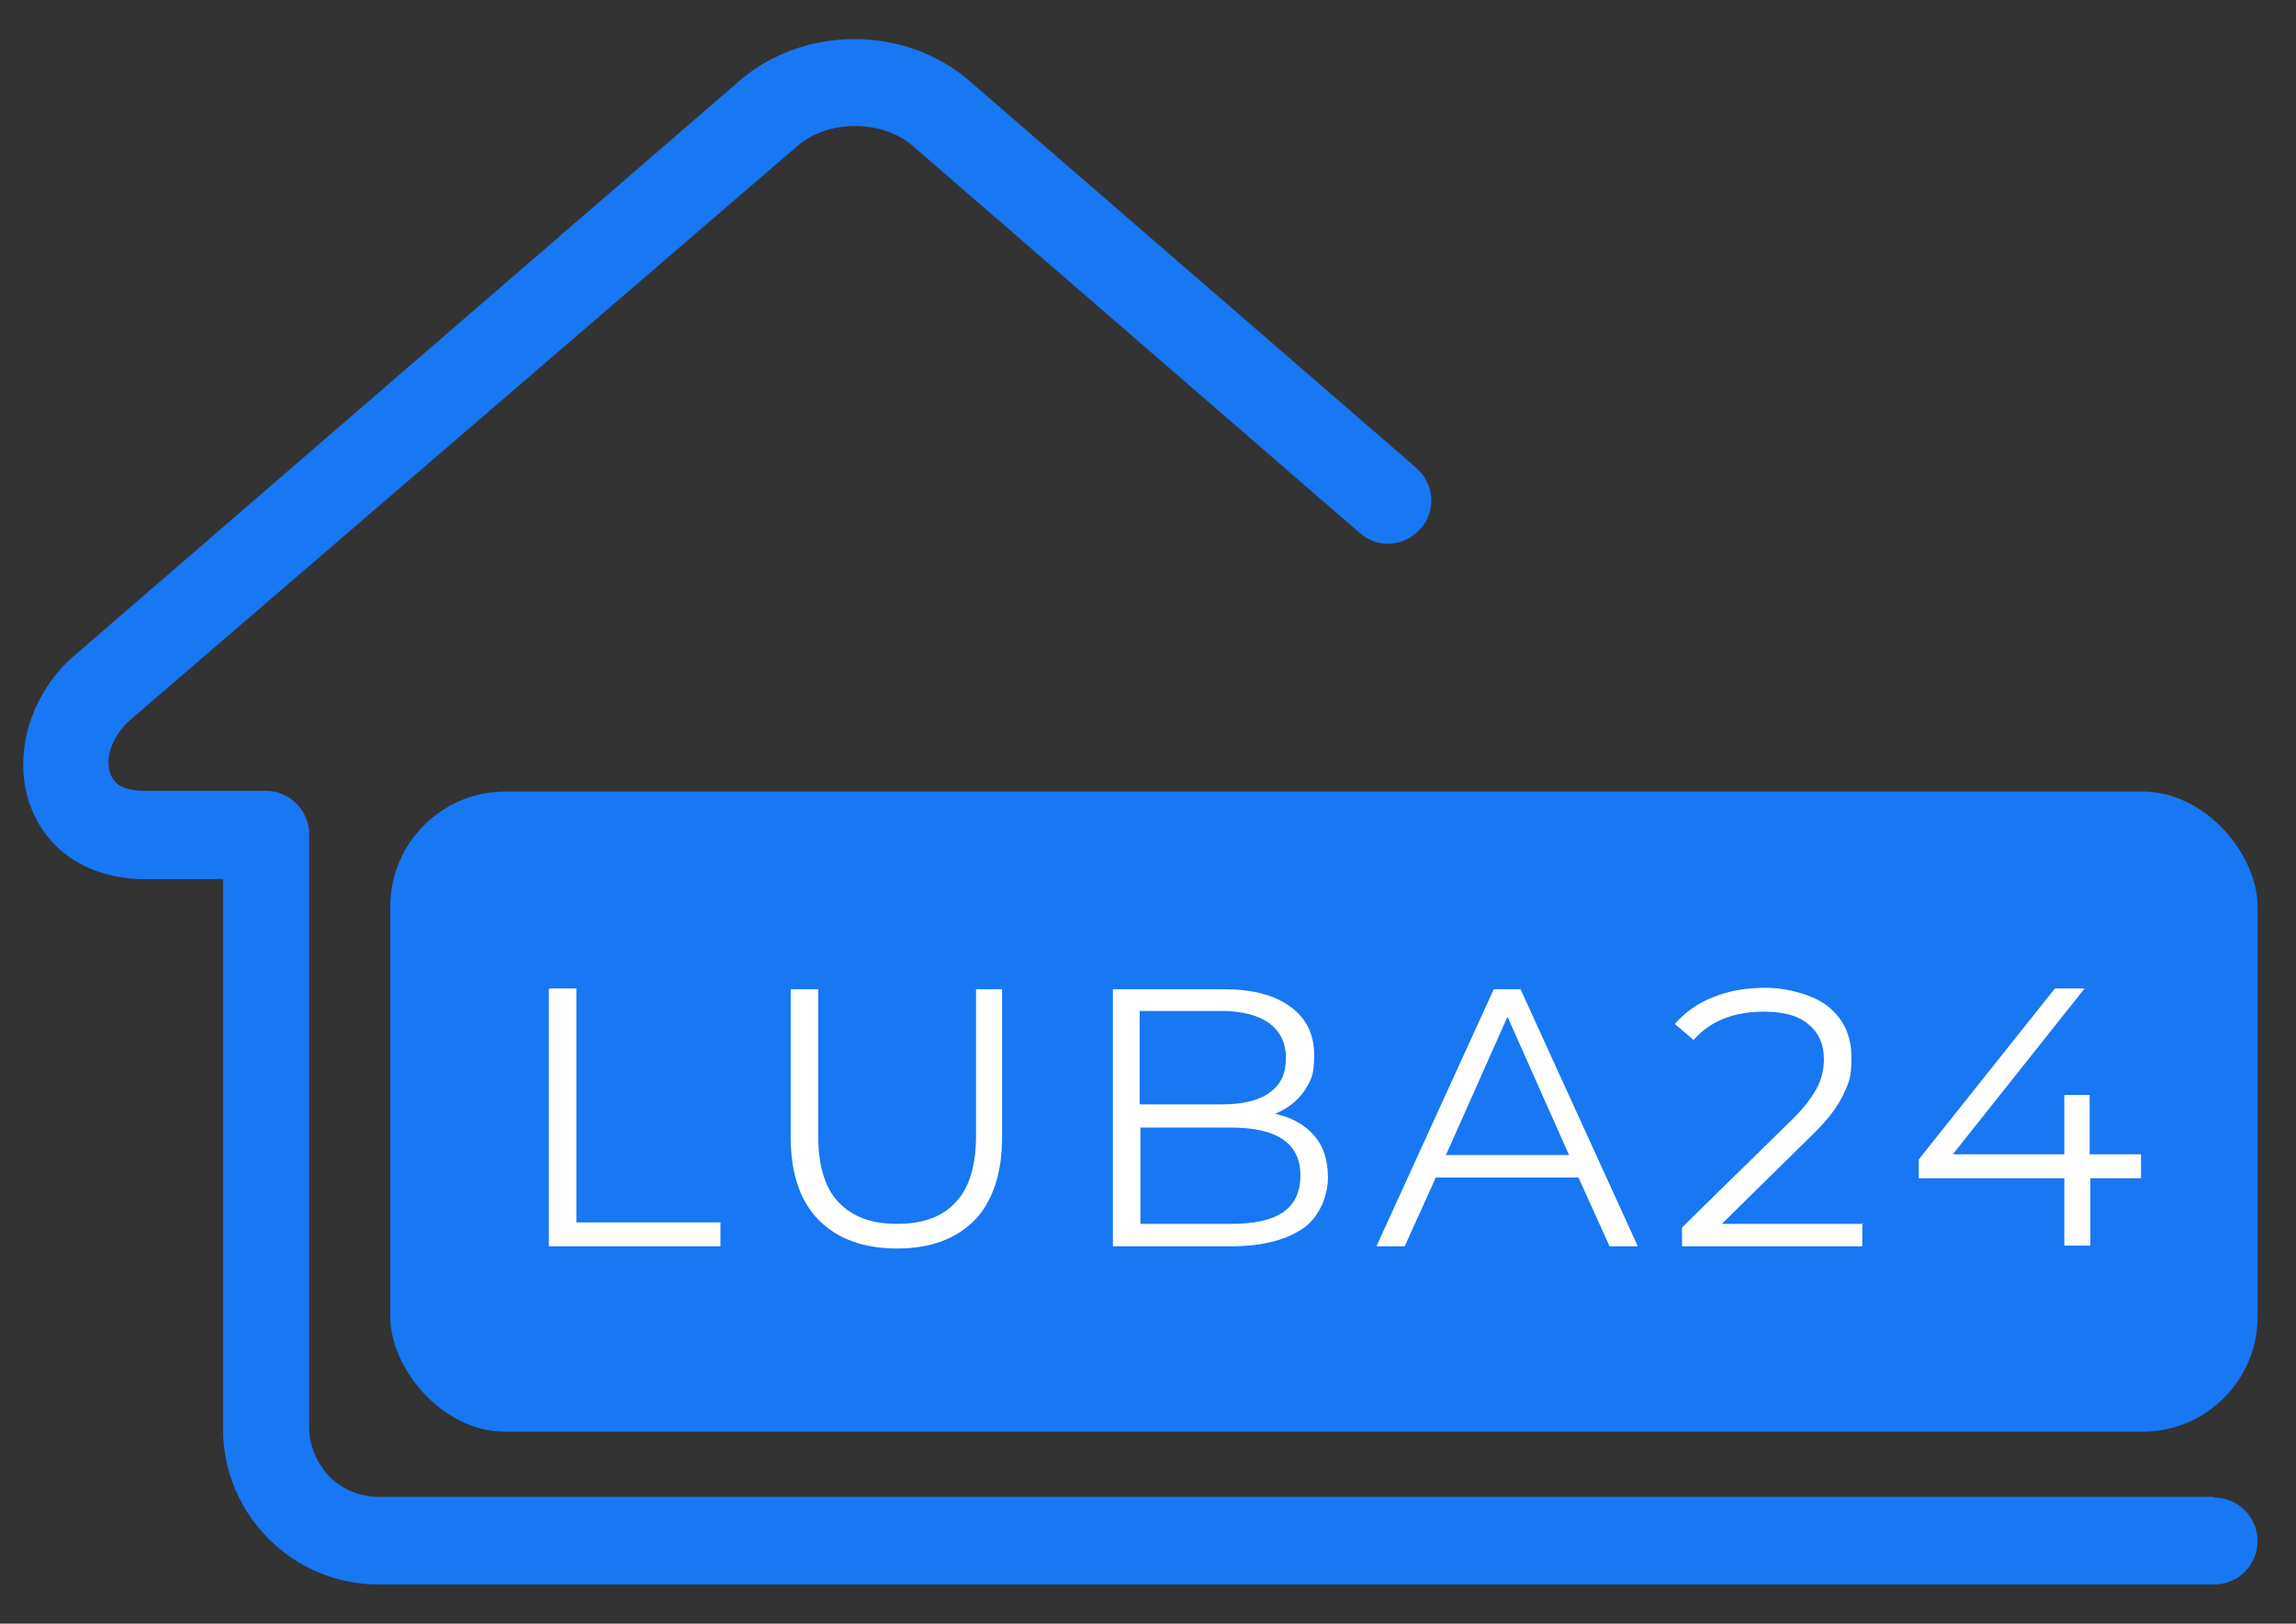
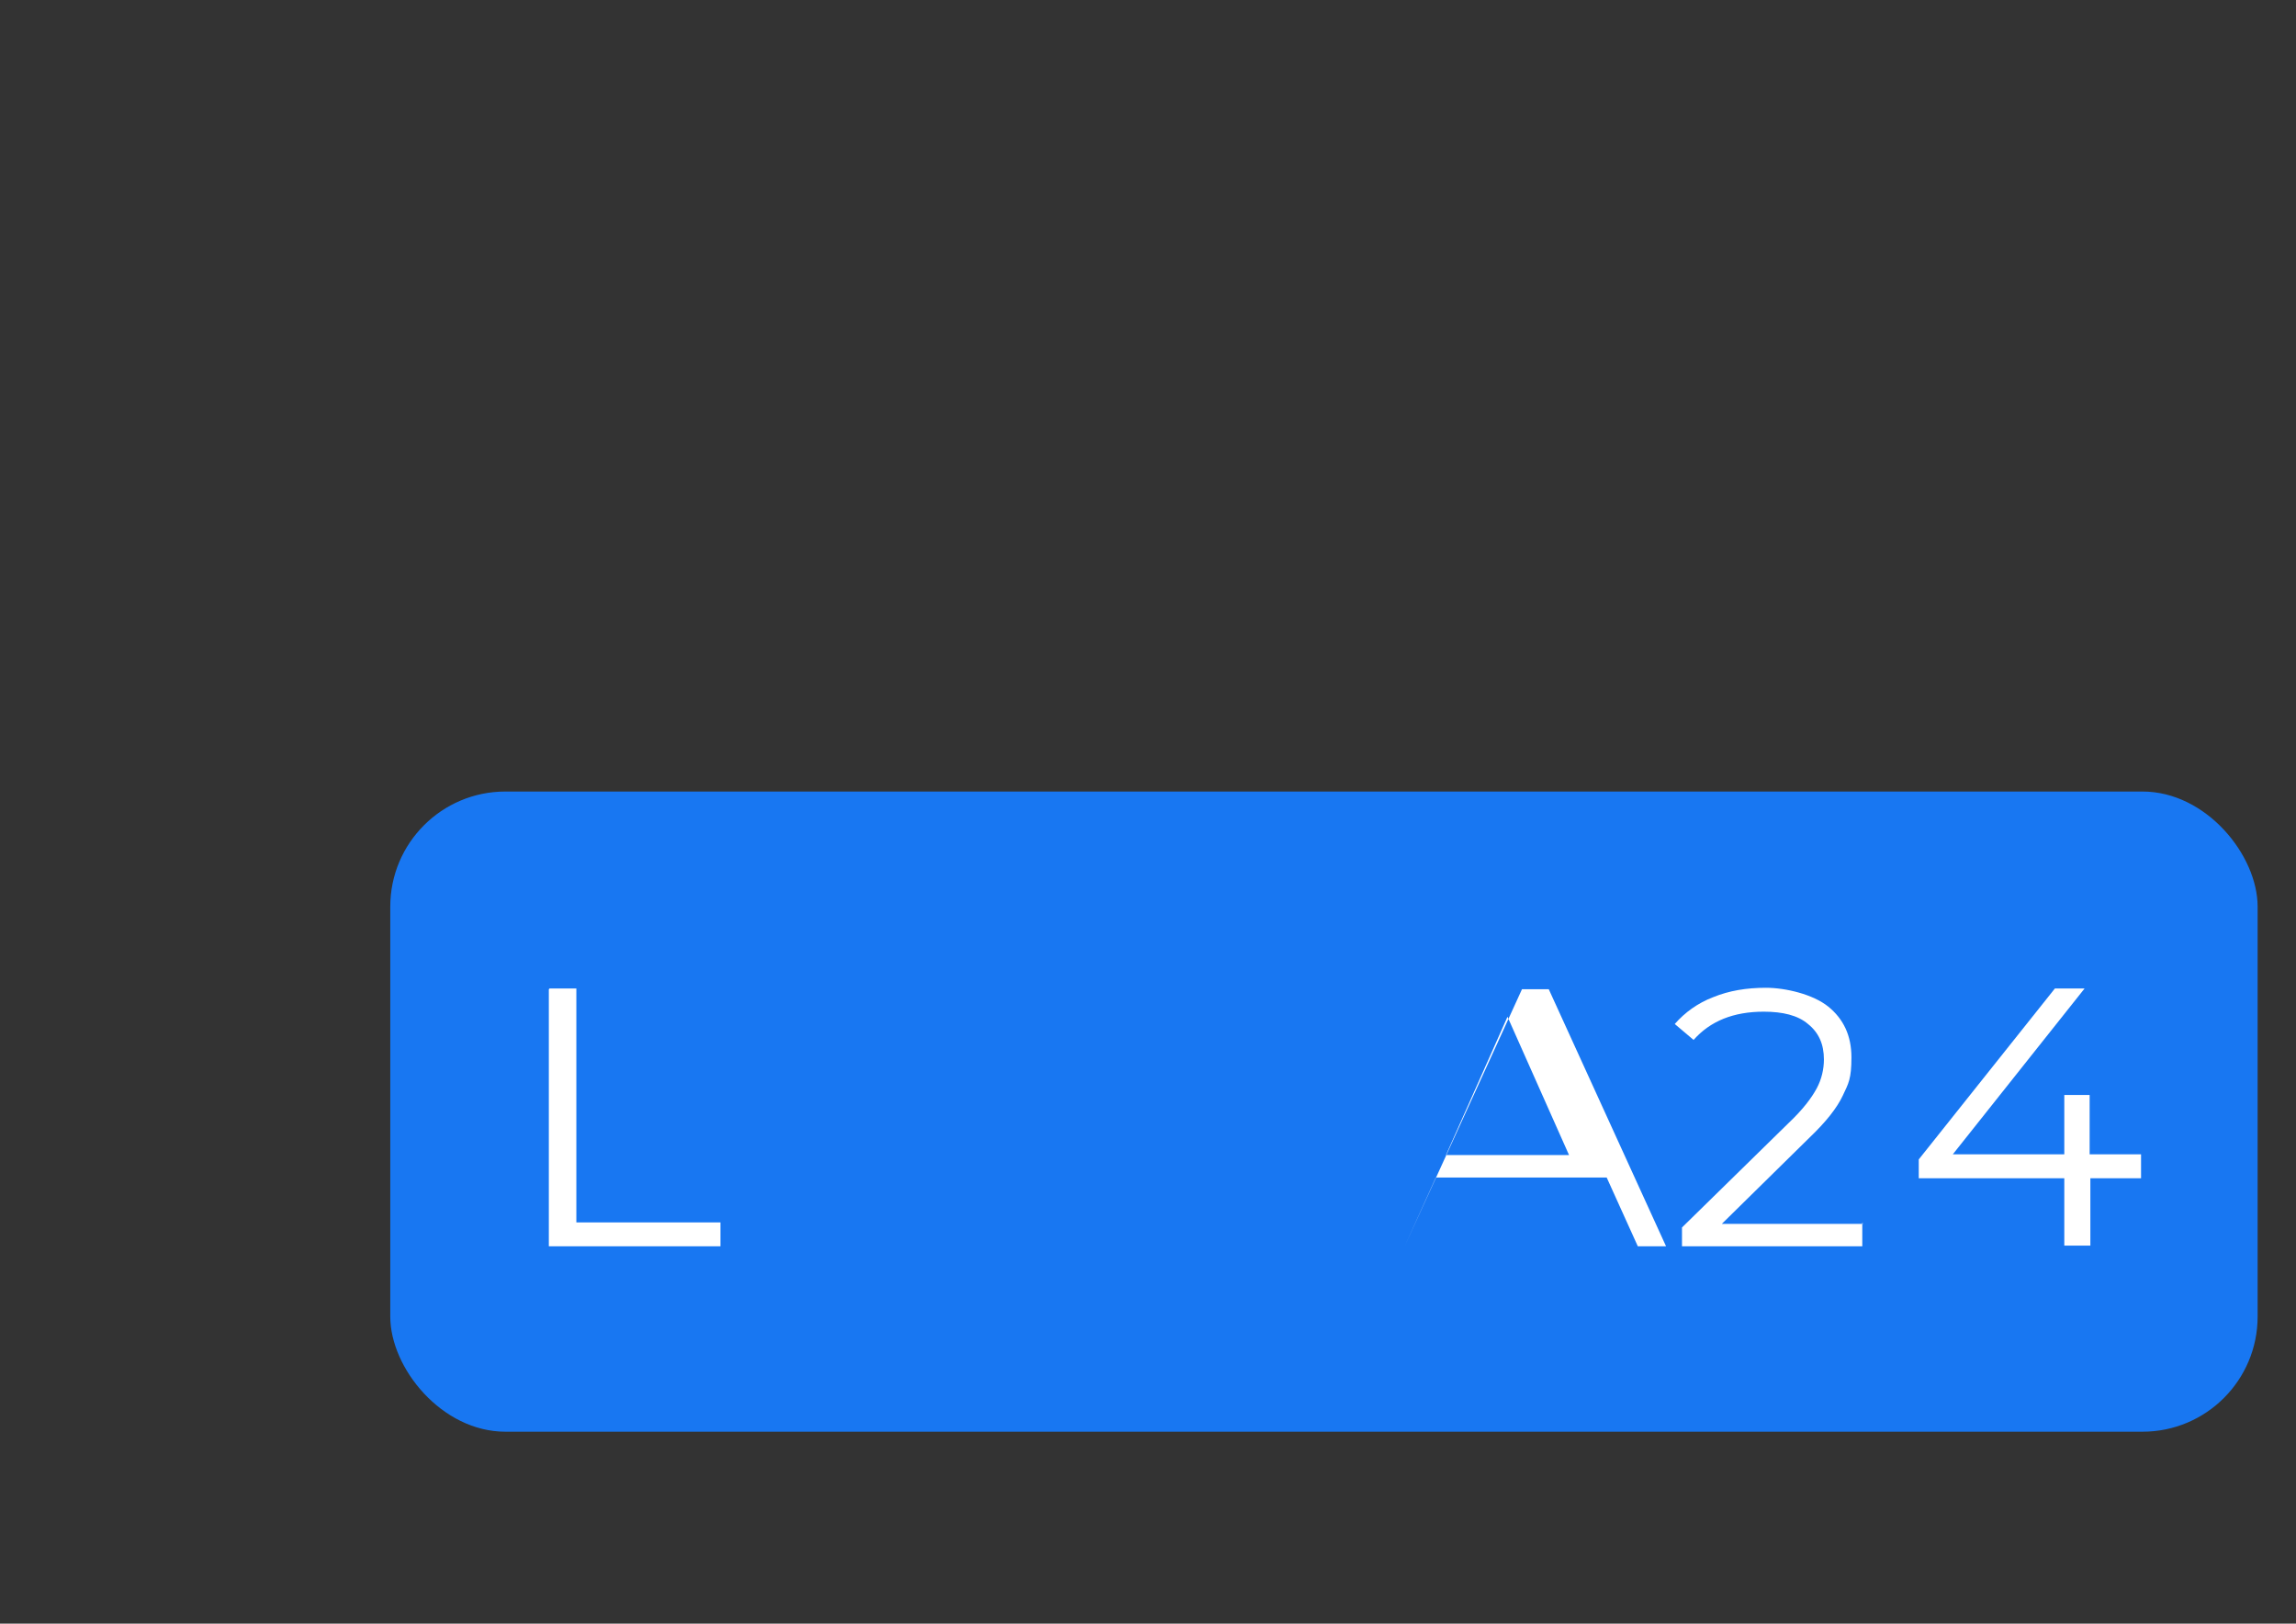
<svg xmlns="http://www.w3.org/2000/svg" id="Layer_1" data-name="Layer 1" viewBox="0 0 317.1 224.2">
  <rect x="0" y="0" width="317.1" height="224.2" fill="#333333" stroke="none" />
  <defs>
    <style>      .cls-1 {        fill: #1877f2;      }      .cls-1, .cls-2 {        stroke-width: 0px;      }      .cls-2 {        fill: #fff;      }    </style>
  </defs>
-   <path class="cls-1" d="M305.8,206.8c3.3,0,6,2.7,6,6s-2.7,6-6,6H52.3c-5.9,0-11.3-2.4-15.2-6.3-3.9-3.9-6.3-9.3-6.3-15.2v-75.9h-10.7c-4.2,0-7.6-1.1-10.3-2.9-3-2-4.9-4.9-5.9-8.1h0c-.9-3-.9-6.3-.1-9.5,1-3.8,3.2-7.6,6.5-10.4L102.2,11.1c4.4-3.8,10.1-5.7,15.8-5.7s11.4,1.9,15.8,5.7l61.8,53.5c2.5,2.2,2.8,5.9.6,8.4-2.2,2.5-5.9,2.8-8.4.6l-61.8-53.5c-2.1-1.8-5-2.7-7.9-2.7s-5.8.9-7.9,2.7L18,99.4c-1.4,1.2-2.4,2.8-2.8,4.3-.3,1.1-.3,2.1,0,3h0,0c.2.7.6,1.2,1.2,1.7.8.5,2,.8,3.6.8h16.7c3.3,0,6,2.7,6,6v81.9c0,2.6,1.1,5,2.8,6.8,1.7,1.7,4.1,2.8,6.8,2.8h253.4Z" />
  <rect class="cls-1" x="53.9" y="109.3" width="257.9" height="88.4" rx="15.9" ry="15.9" />
  <path class="cls-2" d="M75.9,136.5h3.7v32.3h19.9v3.3h-23.7v-35.5Z" />
-   <path class="cls-2" d="M123.9,172.4c-4.6,0-8.2-1.3-10.8-3.9-2.6-2.6-3.9-6.5-3.9-11.5v-20.4h3.8v20.2c0,4.1.9,7.2,2.8,9.2,1.9,2,4.5,3,8.1,3s6.3-1,8.1-3c1.9-2,2.8-5.1,2.8-9.2v-20.2h3.6v20.4c0,5-1.3,8.9-3.8,11.5-2.6,2.6-6.1,3.9-10.7,3.9Z" />
-   <path class="cls-2" d="M176.1,153.8c2.3.5,4.1,1.5,5.4,3s1.9,3.4,1.9,5.8-1.1,5.4-3.4,7c-2.3,1.6-5.6,2.5-10,2.5h-16.3v-35.5h15.3c4,0,7,.8,9.2,2.4,2.2,1.6,3.3,3.8,3.3,6.7s-.5,3.6-1.4,5c-1,1.4-2.3,2.4-4,3.1ZM157.4,139.6v12.9h11.3c2.9,0,5.1-.5,6.6-1.6,1.6-1.1,2.3-2.7,2.3-4.8s-.8-3.7-2.3-4.8c-1.5-1.1-3.8-1.7-6.6-1.7h-11.3ZM170,169c3.2,0,5.6-.5,7.2-1.6,1.6-1.1,2.4-2.8,2.4-5.1,0-4.4-3.2-6.6-9.6-6.6h-12.5v13.3h12.5Z" />
-   <path class="cls-2" d="M218.1,162.6h-19.8l-4.3,9.5h-3.9l16.2-35.5h3.7l16.2,35.5h-3.9l-4.3-9.5ZM216.7,159.5l-8.5-19.1-8.5,19.1h17.1Z" />
+   <path class="cls-2" d="M218.1,162.6h-19.8l-4.3,9.5l16.2-35.5h3.7l16.2,35.5h-3.9l-4.3-9.5ZM216.7,159.5l-8.5-19.1-8.5,19.1h17.1Z" />
  <path class="cls-2" d="M257.2,168.8v3.3h-24.9v-2.6l14.8-14.5c1.9-1.8,3.1-3.4,3.8-4.7.7-1.3,1-2.7,1-4,0-2.1-.7-3.7-2.2-4.9-1.4-1.2-3.5-1.7-6.1-1.7-4.2,0-7.4,1.3-9.7,3.9l-2.6-2.2c1.4-1.6,3.2-2.9,5.3-3.7,2.2-.9,4.6-1.3,7.3-1.3s6.5.9,8.6,2.6c2.1,1.7,3.2,4,3.2,7s-.4,3.6-1.2,5.3c-.8,1.7-2.3,3.6-4.6,5.8l-12.1,11.9h19.5Z" />
  <path class="cls-2" d="M295.8,162.7h-7.1v9.3h-3.6v-9.3h-20.1v-2.6l18.8-23.6h4.1l-18.2,22.9h15.4v-8.2h3.5v8.2h7.1v3.3Z" />
</svg>